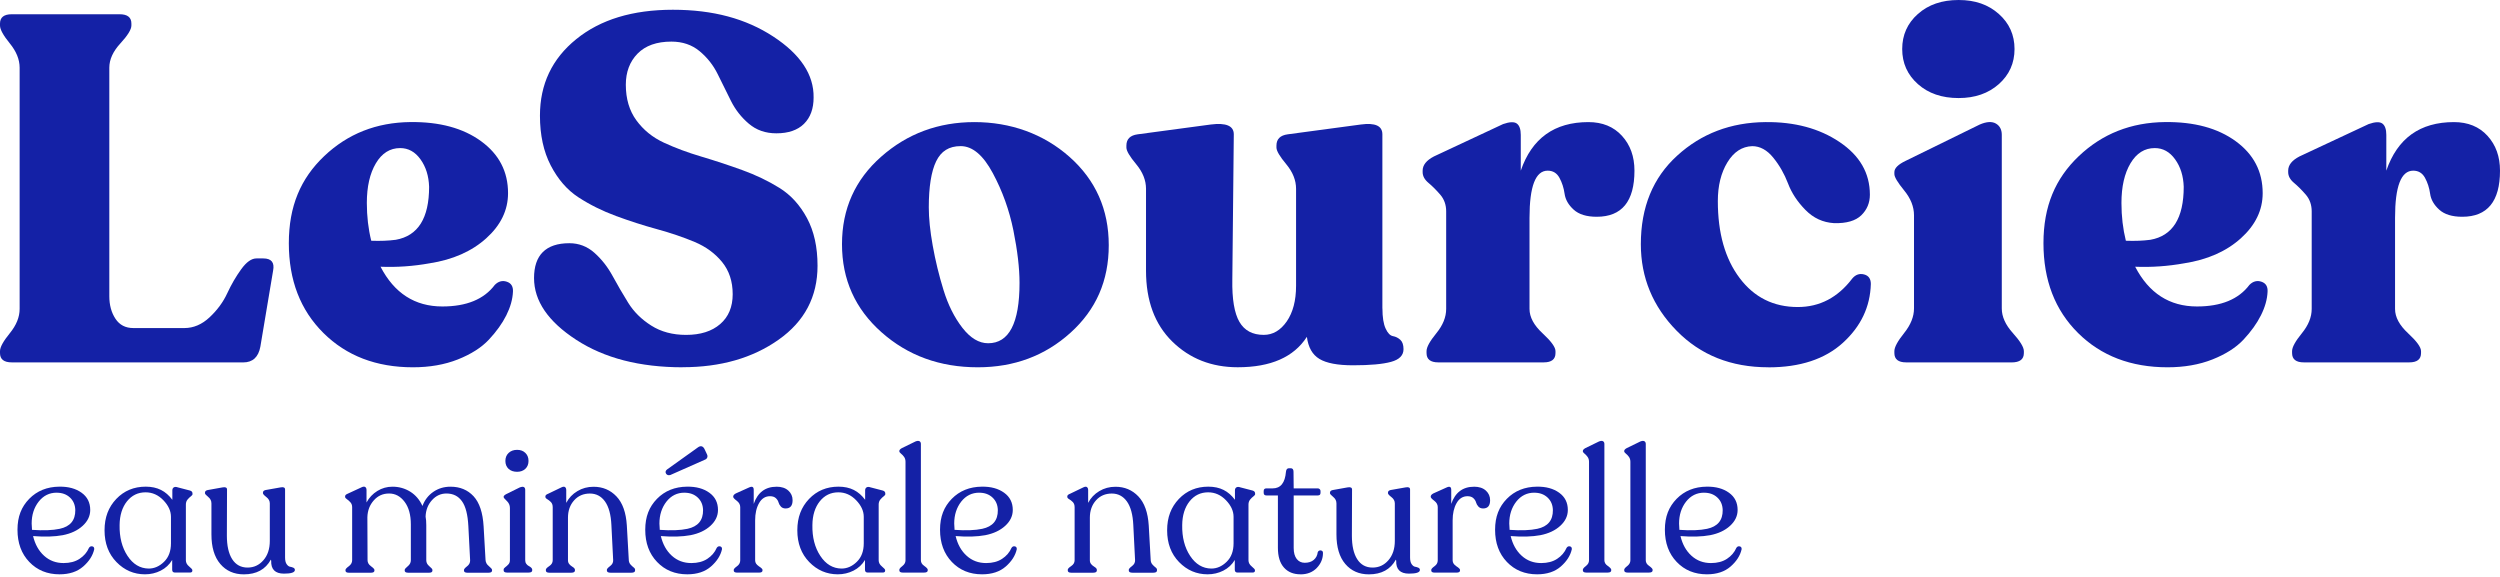
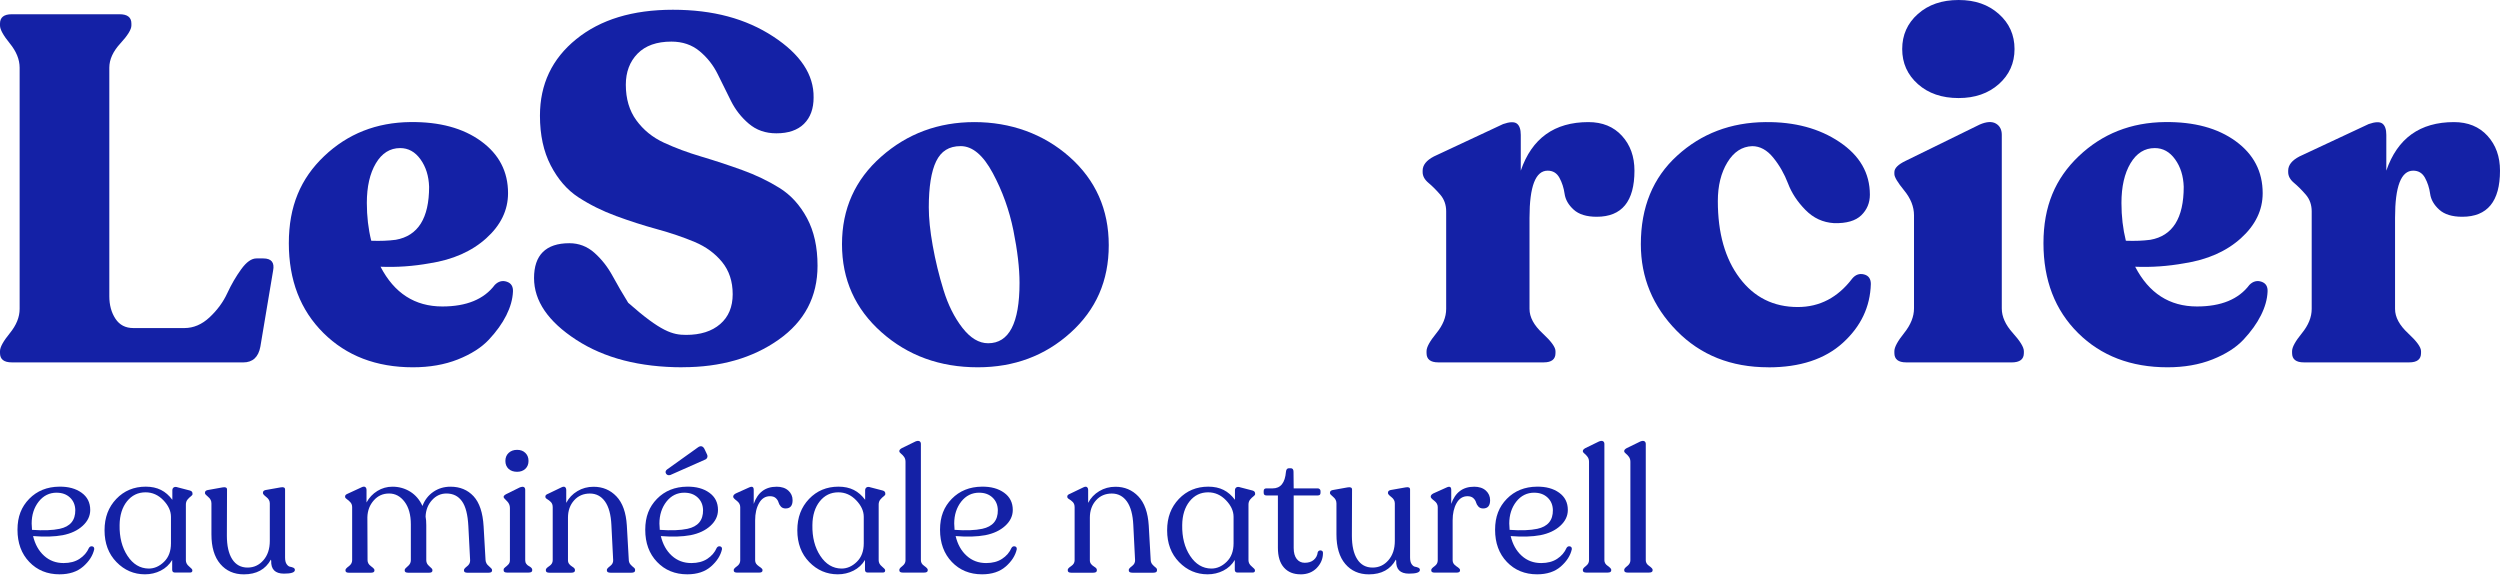
<svg xmlns="http://www.w3.org/2000/svg" width="143" height="33" viewBox="0 0 143 33" fill="none">
  <path d="M0.673 20.728C0.223 20.728 0 20.55 0 20.195V20.084C0 19.859 0.187 19.519 0.561 19.06C0.935 18.602 1.123 18.139 1.123 17.672V3.871C1.123 3.404 0.935 2.941 0.561 2.483C0.187 2.024 0 1.684 0 1.459V1.347C0 0.993 0.225 0.815 0.673 0.815H6.843C7.291 0.815 7.516 0.993 7.516 1.347V1.459C7.516 1.684 7.306 2.026 6.885 2.483C6.464 2.941 6.253 3.404 6.253 3.871V16.943C6.253 17.448 6.37 17.878 6.604 18.233C6.838 18.589 7.18 18.765 7.628 18.765H10.546C11.069 18.765 11.551 18.56 11.99 18.148C12.429 17.736 12.766 17.279 12.999 16.774C13.233 16.268 13.5 15.811 13.798 15.399C14.097 14.987 14.386 14.782 14.667 14.782H15.059C15.527 14.782 15.714 15.016 15.621 15.484L14.892 19.832C14.78 20.431 14.453 20.73 13.91 20.73H0.673V20.728Z" fill="#1421A6" />
  <path d="M28.303 16.296C28.508 16.09 28.738 16.029 28.99 16.114C29.242 16.198 29.359 16.391 29.341 16.689C29.321 17.119 29.195 17.569 28.962 18.035C28.728 18.503 28.395 18.965 27.967 19.424C27.537 19.883 26.943 20.26 26.186 20.561C25.428 20.86 24.572 21.009 23.619 21.009C21.524 21.009 19.817 20.354 18.499 19.046C17.18 17.736 16.521 16.026 16.521 13.912C16.521 11.798 17.194 10.215 18.542 8.932C19.889 7.651 21.534 7.002 23.478 6.982C25.142 6.964 26.488 7.327 27.517 8.076C28.546 8.824 29.06 9.815 29.06 11.05C29.06 12.023 28.643 12.883 27.812 13.631C26.979 14.38 25.9 14.856 24.572 15.061C23.637 15.229 22.701 15.295 21.767 15.257C22.553 16.772 23.732 17.53 25.302 17.53C26.686 17.53 27.686 17.118 28.303 16.296ZM22.89 8.47C22.311 8.47 21.846 8.759 21.501 9.339C21.156 9.918 20.983 10.675 20.983 11.611C20.983 12.377 21.067 13.097 21.235 13.771C21.758 13.79 22.226 13.771 22.638 13.716C23.91 13.491 24.545 12.482 24.545 10.686C24.525 10.069 24.363 9.546 24.054 9.116C23.746 8.686 23.358 8.47 22.89 8.47Z" fill="#1421A6" />
-   <path d="M39.047 21.009C36.597 21.009 34.568 20.485 32.96 19.438C31.351 18.391 30.547 17.213 30.547 15.903C30.547 14.593 31.22 13.912 32.567 13.912C33.109 13.912 33.586 14.093 33.998 14.458C34.41 14.824 34.755 15.263 35.036 15.777C35.316 16.292 35.615 16.806 35.933 17.319C36.252 17.833 36.691 18.269 37.252 18.623C37.813 18.979 38.477 19.156 39.243 19.156C40.066 19.156 40.717 18.951 41.194 18.538C41.67 18.128 41.91 17.556 41.91 16.828C41.91 16.099 41.708 15.486 41.307 14.991C40.904 14.496 40.382 14.113 39.736 13.841C39.09 13.57 38.376 13.327 37.59 13.111C36.806 12.897 36.02 12.643 35.233 12.354C34.449 12.064 33.733 11.708 33.087 11.287C32.441 10.866 31.914 10.258 31.502 9.463C31.09 8.667 30.885 7.719 30.885 6.615C30.885 4.819 31.576 3.36 32.961 2.24C34.345 1.117 36.187 0.558 38.488 0.558C40.789 0.558 42.663 1.067 44.225 2.087C45.786 3.107 46.558 4.271 46.538 5.579C46.538 6.215 46.357 6.716 45.992 7.079C45.626 7.444 45.097 7.626 44.407 7.626C43.789 7.626 43.266 7.444 42.836 7.079C42.406 6.714 42.064 6.278 41.812 5.775C41.56 5.269 41.307 4.76 41.055 4.246C40.803 3.731 40.456 3.292 40.017 2.927C39.578 2.562 39.04 2.38 38.405 2.38C37.563 2.38 36.919 2.608 36.469 3.067C36.02 3.526 35.797 4.12 35.797 4.848C35.797 5.652 35.998 6.331 36.399 6.881C36.802 7.433 37.324 7.858 37.97 8.158C38.616 8.457 39.33 8.725 40.116 8.957C40.902 9.191 41.681 9.448 42.458 9.729C43.234 10.009 43.944 10.351 44.59 10.752C45.236 11.155 45.758 11.729 46.161 12.478C46.563 13.226 46.763 14.133 46.763 15.198C46.763 16.975 46.02 18.386 44.532 19.434C43.047 20.481 41.217 21.005 39.049 21.005L39.047 21.009Z" fill="#1421A6" />
+   <path d="M39.047 21.009C36.597 21.009 34.568 20.485 32.96 19.438C31.351 18.391 30.547 17.213 30.547 15.903C30.547 14.593 31.22 13.912 32.567 13.912C33.109 13.912 33.586 14.093 33.998 14.458C34.41 14.824 34.755 15.263 35.036 15.777C35.316 16.292 35.615 16.806 35.933 17.319C37.813 18.979 38.477 19.156 39.243 19.156C40.066 19.156 40.717 18.951 41.194 18.538C41.67 18.128 41.91 17.556 41.91 16.828C41.91 16.099 41.708 15.486 41.307 14.991C40.904 14.496 40.382 14.113 39.736 13.841C39.09 13.57 38.376 13.327 37.59 13.111C36.806 12.897 36.02 12.643 35.233 12.354C34.449 12.064 33.733 11.708 33.087 11.287C32.441 10.866 31.914 10.258 31.502 9.463C31.09 8.667 30.885 7.719 30.885 6.615C30.885 4.819 31.576 3.36 32.961 2.24C34.345 1.117 36.187 0.558 38.488 0.558C40.789 0.558 42.663 1.067 44.225 2.087C45.786 3.107 46.558 4.271 46.538 5.579C46.538 6.215 46.357 6.716 45.992 7.079C45.626 7.444 45.097 7.626 44.407 7.626C43.789 7.626 43.266 7.444 42.836 7.079C42.406 6.714 42.064 6.278 41.812 5.775C41.56 5.269 41.307 4.76 41.055 4.246C40.803 3.731 40.456 3.292 40.017 2.927C39.578 2.562 39.04 2.38 38.405 2.38C37.563 2.38 36.919 2.608 36.469 3.067C36.02 3.526 35.797 4.12 35.797 4.848C35.797 5.652 35.998 6.331 36.399 6.881C36.802 7.433 37.324 7.858 37.97 8.158C38.616 8.457 39.33 8.725 40.116 8.957C40.902 9.191 41.681 9.448 42.458 9.729C43.234 10.009 43.944 10.351 44.59 10.752C45.236 11.155 45.758 11.729 46.161 12.478C46.563 13.226 46.763 14.133 46.763 15.198C46.763 16.975 46.02 18.386 44.532 19.434C43.047 20.481 41.217 21.005 39.049 21.005L39.047 21.009Z" fill="#1421A6" />
  <path d="M55.932 21.009C53.762 21.009 51.926 20.341 50.42 19.003C48.914 17.666 48.162 15.988 48.162 13.968C48.162 11.947 48.91 10.28 50.406 8.961C51.9 7.642 53.678 6.984 55.736 6.984C57.794 6.984 59.681 7.648 61.178 8.975C62.675 10.303 63.421 11.987 63.421 14.025C63.421 16.063 62.693 17.715 61.234 19.032C59.775 20.35 58.008 21.009 55.932 21.009ZM56.522 19.634C57.718 19.634 58.317 18.485 58.317 16.184C58.317 15.342 58.2 14.342 57.967 13.183C57.733 12.025 57.341 10.931 56.788 9.902C56.236 8.873 55.624 8.358 54.952 8.358C54.279 8.358 53.829 8.648 53.548 9.227C53.268 9.806 53.127 10.686 53.127 11.864C53.127 12.482 53.201 13.21 53.352 14.052C53.502 14.894 53.707 15.74 53.969 16.59C54.23 17.441 54.592 18.161 55.049 18.751C55.507 19.339 55.997 19.634 56.522 19.634Z" fill="#1421A6" />
-   <path d="M79.075 17.643C79.075 18.148 79.136 18.531 79.257 18.792C79.377 19.055 79.518 19.199 79.678 19.227C79.836 19.256 79.977 19.326 80.099 19.438C80.219 19.549 80.281 19.728 80.281 19.971C80.281 20.327 80.043 20.57 79.565 20.699C79.088 20.83 78.363 20.895 77.391 20.895C76.512 20.895 75.871 20.773 75.47 20.53C75.067 20.287 74.83 19.866 74.754 19.267C74.006 20.427 72.687 21.007 70.798 21.007C69.301 21.007 68.053 20.515 67.053 19.535C66.052 18.553 65.552 17.202 65.552 15.482V10.797C65.552 10.312 65.365 9.844 64.991 9.394C64.617 8.946 64.43 8.628 64.43 8.441V8.329C64.43 7.955 64.644 7.741 65.076 7.683L69.255 7.122C70.134 7.011 70.573 7.198 70.573 7.683L70.489 15.986C70.469 17.108 70.606 17.916 70.895 18.413C71.185 18.909 71.647 19.155 72.284 19.155C72.808 19.155 73.246 18.898 73.603 18.384C73.957 17.869 74.135 17.191 74.135 16.351V10.797C74.135 10.312 73.948 9.844 73.574 9.394C73.2 8.946 73.013 8.628 73.013 8.441V8.329C73.013 7.955 73.227 7.741 73.659 7.683L77.838 7.122C78.66 7.011 79.072 7.198 79.072 7.683V17.643H79.075Z" fill="#1421A6" />
  <path d="M90.856 6.984C91.66 6.984 92.3 7.247 92.777 7.77C93.254 8.294 93.491 8.957 93.491 9.762C93.491 11.519 92.772 12.399 91.332 12.399C90.753 12.399 90.312 12.264 90.014 11.992C89.715 11.721 89.541 11.417 89.494 11.08C89.447 10.744 89.348 10.44 89.199 10.168C89.049 9.896 88.825 9.762 88.526 9.762C87.833 9.762 87.488 10.659 87.488 12.455V17.672C87.488 18.139 87.736 18.602 88.231 19.061C88.726 19.519 88.974 19.859 88.974 20.084V20.196C88.974 20.552 88.749 20.728 88.301 20.728H82.271C81.821 20.728 81.598 20.55 81.598 20.196V20.084C81.598 19.859 81.785 19.519 82.159 19.061C82.534 18.602 82.721 18.139 82.721 17.672V12.089C82.721 11.715 82.609 11.399 82.384 11.136C82.159 10.875 81.934 10.65 81.711 10.463C81.487 10.276 81.375 10.071 81.375 9.846V9.762C81.375 9.443 81.589 9.173 82.021 8.948L85.977 7.097C86.351 6.966 86.612 6.957 86.763 7.068C86.912 7.18 86.988 7.396 86.988 7.714V9.762C87.623 7.91 88.915 6.984 90.859 6.984H90.856Z" fill="#1421A6" />
  <path d="M101.15 21.009C99.018 21.009 97.269 20.312 95.904 18.918C94.538 17.526 93.856 15.874 93.856 13.967C93.856 11.853 94.547 10.166 95.933 8.905C97.316 7.642 99 7.002 100.982 6.984C102.646 6.966 104.059 7.343 105.217 8.12C106.377 8.896 106.957 9.901 106.957 11.136C106.957 11.603 106.793 11.995 106.466 12.314C106.138 12.632 105.62 12.782 104.909 12.764C104.273 12.726 103.726 12.474 103.269 12.006C102.81 11.539 102.479 11.035 102.274 10.492C102.067 9.95 101.788 9.459 101.432 9.02C101.076 8.581 100.675 8.36 100.225 8.36C99.646 8.38 99.172 8.687 98.807 9.286C98.442 9.885 98.26 10.623 98.26 11.503C98.26 13.336 98.676 14.804 99.509 15.906C100.34 17.009 101.448 17.562 102.833 17.562C104.086 17.562 105.124 17.018 105.947 15.935C106.135 15.71 106.358 15.631 106.62 15.696C106.881 15.763 107.012 15.944 107.012 16.243C106.975 17.553 106.442 18.673 105.413 19.609C104.384 20.544 102.963 21.012 101.15 21.012V21.009Z" fill="#1421A6" />
  <path d="M109.031 20.728C108.583 20.728 108.358 20.55 108.358 20.195V20.084C108.358 19.859 108.545 19.514 108.92 19.046C109.294 18.578 109.481 18.11 109.481 17.643V12.312C109.481 11.827 109.294 11.353 108.92 10.896C108.545 10.438 108.358 10.125 108.358 9.957V9.846C108.358 9.621 108.572 9.407 109.004 9.2L113.239 7.124C113.631 6.955 113.941 6.937 114.166 7.068C114.39 7.2 114.502 7.414 114.502 7.714V17.645C114.502 18.112 114.712 18.58 115.133 19.048C115.554 19.515 115.765 19.861 115.765 20.086V20.197C115.765 20.553 115.531 20.73 115.063 20.73H109.033L109.031 20.728ZM112.032 5.609C111.078 5.609 110.303 5.343 109.704 4.811C109.105 4.278 108.806 3.609 108.806 2.805C108.806 2 109.105 1.331 109.704 0.799C110.303 0.266 111.078 0 112.032 0C112.985 0 113.734 0.266 114.333 0.799C114.932 1.331 115.231 2 115.231 2.805C115.231 3.609 114.932 4.278 114.333 4.811C113.734 5.343 112.967 5.609 112.032 5.609Z" fill="#1421A6" />
  <path d="M128.667 16.296C128.872 16.09 129.103 16.029 129.355 16.114C129.606 16.198 129.723 16.391 129.705 16.689C129.686 17.119 129.56 17.569 129.326 18.035C129.092 18.503 128.759 18.965 128.331 19.424C127.901 19.883 127.307 20.26 126.55 20.561C125.793 20.86 124.936 21.009 123.983 21.009C121.889 21.009 120.181 20.354 118.863 19.046C117.544 17.736 116.886 16.026 116.886 13.912C116.886 11.798 117.559 10.215 118.906 8.932C120.253 7.651 121.898 7.002 123.842 6.982C125.507 6.964 126.852 7.327 127.881 8.076C128.91 8.824 129.425 9.815 129.425 11.05C129.425 12.023 129.007 12.883 128.176 13.631C127.343 14.38 126.264 14.856 124.936 15.061C124.001 15.229 123.065 15.295 122.132 15.257C122.918 16.772 124.096 17.53 125.667 17.53C127.05 17.53 128.05 17.118 128.667 16.296ZM123.254 8.47C122.675 8.47 122.211 8.759 121.865 9.339C121.52 9.918 121.347 10.675 121.347 11.611C121.347 12.377 121.432 13.097 121.599 13.771C122.123 13.79 122.59 13.771 123.002 13.716C124.274 13.491 124.909 12.482 124.909 10.686C124.889 10.069 124.728 9.546 124.418 9.116C124.11 8.686 123.722 8.47 123.254 8.47Z" fill="#1421A6" />
  <path d="M140.364 6.984C141.169 6.984 141.809 7.247 142.286 7.77C142.763 8.294 143 8.957 143 9.762C143 11.519 142.28 12.399 140.841 12.399C140.262 12.399 139.821 12.264 139.523 11.992C139.224 11.721 139.049 11.417 139.003 11.08C138.956 10.744 138.857 10.44 138.708 10.168C138.558 9.896 138.333 9.762 138.035 9.762C137.342 9.762 136.997 10.659 136.997 12.455V17.672C136.997 18.139 137.245 18.602 137.74 19.061C138.234 19.519 138.483 19.859 138.483 20.084V20.196C138.483 20.552 138.258 20.728 137.81 20.728H131.78C131.33 20.728 131.107 20.55 131.107 20.196V20.084C131.107 19.859 131.294 19.519 131.668 19.061C132.042 18.602 132.229 18.139 132.229 17.672V12.089C132.229 11.715 132.118 11.399 131.893 11.136C131.668 10.875 131.443 10.65 131.22 10.463C130.995 10.276 130.884 10.071 130.884 9.846V9.762C130.884 9.443 131.098 9.173 131.53 8.948L135.486 7.097C135.86 6.966 136.121 6.957 136.272 7.068C136.421 7.18 136.497 7.396 136.497 7.714V9.762C137.132 7.91 138.423 6.984 140.368 6.984H140.364Z" fill="#1421A6" />
  <path d="M5.089 31.338C5.136 31.264 5.199 31.235 5.28 31.252C5.359 31.268 5.397 31.324 5.39 31.417C5.309 31.779 5.098 32.108 4.758 32.405C4.418 32.702 3.967 32.851 3.405 32.851C2.704 32.851 2.126 32.615 1.676 32.144C1.225 31.673 1 31.059 1 30.304C1 29.548 1.225 28.992 1.671 28.533C2.119 28.076 2.695 27.843 3.396 27.837C3.911 27.83 4.334 27.945 4.665 28.183C4.996 28.42 5.161 28.749 5.161 29.17C5.161 29.51 5.017 29.814 4.729 30.077C4.441 30.341 4.06 30.52 3.587 30.613C3.119 30.699 2.554 30.717 1.892 30.663C2.006 31.138 2.216 31.514 2.524 31.791C2.831 32.069 3.202 32.207 3.637 32.207C3.999 32.207 4.303 32.128 4.549 31.966C4.796 31.804 4.978 31.595 5.091 31.334L5.089 31.338ZM3.245 28.181C2.824 28.181 2.481 28.352 2.213 28.692C1.946 29.034 1.811 29.451 1.811 29.946C1.811 30.025 1.819 30.145 1.831 30.307C2.486 30.354 3.015 30.334 3.414 30.248C4.015 30.12 4.314 29.764 4.307 29.176C4.299 28.882 4.199 28.643 4.001 28.458C3.803 28.273 3.551 28.183 3.243 28.183L3.245 28.181Z" fill="#1421A6" />
  <path d="M11.013 28.26C11.013 28.3 10.981 28.345 10.918 28.39C10.855 28.436 10.79 28.498 10.727 28.575C10.664 28.652 10.632 28.748 10.632 28.861V32.049C10.632 32.182 10.693 32.299 10.817 32.4C10.941 32.5 11.002 32.571 11.002 32.61V32.641C11.002 32.715 10.956 32.75 10.862 32.75H10.009C9.903 32.75 9.849 32.697 9.849 32.59V32.029C9.689 32.297 9.47 32.5 9.193 32.641C8.916 32.781 8.617 32.851 8.295 32.851C7.66 32.851 7.115 32.617 6.662 32.15C6.206 31.682 5.98 31.077 5.98 30.334C5.98 29.591 6.205 29.009 6.651 28.539C7.099 28.071 7.66 27.837 8.335 27.837C9.009 27.837 9.484 28.087 9.858 28.589V28.048C9.858 27.969 9.887 27.911 9.943 27.877C10.001 27.843 10.074 27.843 10.168 27.877L10.86 28.057C10.961 28.084 11.011 28.141 11.011 28.228V28.258L11.013 28.26ZM8.507 32.522C8.828 32.522 9.121 32.392 9.383 32.135C9.648 31.878 9.779 31.525 9.779 31.077V29.564C9.779 29.23 9.633 28.913 9.344 28.613C9.054 28.312 8.714 28.161 8.326 28.161C7.892 28.161 7.538 28.334 7.262 28.677C6.989 29.021 6.847 29.474 6.841 30.036C6.829 30.732 6.978 31.317 7.293 31.795C7.608 32.274 8.011 32.515 8.506 32.522H8.507Z" fill="#1421A6" />
  <path d="M16.306 31.889C16.306 32.056 16.336 32.184 16.396 32.27C16.457 32.356 16.52 32.405 16.586 32.416C16.653 32.427 16.716 32.445 16.777 32.472C16.838 32.499 16.867 32.542 16.867 32.601C16.867 32.742 16.66 32.812 16.244 32.812C15.737 32.812 15.492 32.565 15.512 32.071L15.492 32.011C15.185 32.572 14.67 32.853 13.949 32.853C13.388 32.853 12.938 32.655 12.6 32.258C12.261 31.86 12.094 31.297 12.094 30.568V28.794C12.094 28.647 12.033 28.525 11.909 28.424C11.785 28.323 11.724 28.253 11.724 28.213V28.183C11.724 28.104 11.774 28.053 11.875 28.032L12.717 27.881C12.897 27.846 12.986 27.888 12.986 28.001L12.977 30.639C12.977 31.22 13.078 31.669 13.283 31.988C13.487 32.304 13.78 32.465 14.161 32.465C14.523 32.465 14.825 32.324 15.068 32.044C15.311 31.763 15.433 31.396 15.433 30.941V28.794C15.433 28.654 15.368 28.534 15.237 28.433C15.107 28.332 15.041 28.258 15.041 28.212V28.181C15.041 28.102 15.091 28.052 15.192 28.03L16.045 27.879C16.219 27.845 16.306 27.886 16.306 27.999V31.889Z" fill="#1421A6" />
  <path d="M27.774 32.038C27.782 32.171 27.844 32.288 27.965 32.383C28.085 32.481 28.145 32.553 28.145 32.599V32.639C28.145 32.718 28.078 32.76 27.943 32.76H26.74C26.607 32.76 26.54 32.72 26.54 32.639V32.599C26.54 32.553 26.599 32.482 26.72 32.389C26.841 32.295 26.896 32.182 26.891 32.047L26.79 30.092C26.756 29.437 26.636 28.962 26.423 28.669C26.213 28.375 25.918 28.228 25.536 28.228C25.216 28.228 24.939 28.354 24.709 28.609C24.479 28.863 24.356 29.178 24.344 29.552C24.371 29.685 24.383 29.849 24.383 30.043V32.047C24.383 32.18 24.441 32.294 24.558 32.389C24.675 32.484 24.734 32.553 24.734 32.599V32.639C24.734 32.718 24.671 32.76 24.543 32.76H23.36C23.219 32.76 23.149 32.72 23.149 32.639V32.599C23.149 32.553 23.208 32.482 23.324 32.389C23.441 32.295 23.5 32.182 23.5 32.047V29.993C23.5 29.451 23.381 29.021 23.144 28.705C22.906 28.388 22.611 28.228 22.257 28.228C21.902 28.228 21.618 28.357 21.384 28.618C21.15 28.879 21.026 29.199 21.014 29.581L21.024 32.047C21.024 32.18 21.089 32.294 21.221 32.389C21.352 32.484 21.417 32.553 21.417 32.599V32.639C21.417 32.718 21.35 32.76 21.215 32.76H19.961C19.828 32.76 19.762 32.72 19.762 32.639V32.599C19.762 32.553 19.825 32.482 19.952 32.389C20.078 32.295 20.143 32.182 20.143 32.047V29.01C20.143 28.897 20.109 28.803 20.042 28.73C19.976 28.656 19.909 28.598 19.841 28.553C19.774 28.51 19.74 28.465 19.74 28.419V28.388C19.74 28.329 19.79 28.278 19.891 28.239L20.674 27.877C20.767 27.83 20.839 27.823 20.89 27.857C20.94 27.891 20.965 27.947 20.965 28.028V28.741C21.113 28.467 21.318 28.248 21.582 28.084C21.847 27.92 22.136 27.839 22.449 27.839C22.823 27.839 23.162 27.935 23.468 28.125C23.771 28.316 24.004 28.588 24.164 28.942C24.291 28.602 24.498 28.332 24.786 28.134C25.074 27.936 25.401 27.839 25.768 27.839C26.31 27.839 26.749 28.021 27.087 28.384C27.425 28.75 27.618 29.325 27.663 30.113L27.773 32.038H27.774Z" fill="#1421A6" />
  <path d="M28.998 32.751C28.872 32.751 28.808 32.708 28.808 32.621V32.581C28.808 32.535 28.838 32.49 28.898 32.447C28.959 32.403 29.018 32.349 29.078 32.286C29.137 32.224 29.167 32.141 29.167 32.042V29.055C29.167 28.901 29.108 28.768 28.988 28.654C28.867 28.541 28.808 28.467 28.808 28.433V28.413C28.808 28.366 28.858 28.316 28.959 28.262L29.73 27.881C29.837 27.841 29.916 27.834 29.966 27.861C30.017 27.888 30.042 27.942 30.042 28.021V32.042C30.042 32.123 30.061 32.191 30.101 32.247C30.141 32.303 30.187 32.346 30.241 32.373C30.295 32.4 30.342 32.432 30.382 32.468C30.421 32.506 30.443 32.544 30.443 32.583V32.623C30.443 32.709 30.373 32.752 30.232 32.752H29L28.998 32.751ZM29.579 26.987C29.372 26.987 29.209 26.929 29.088 26.816C28.968 26.702 28.908 26.551 28.908 26.364C28.908 26.177 28.97 26.024 29.094 25.907C29.218 25.79 29.38 25.731 29.579 25.731C29.779 25.731 29.93 25.79 30.051 25.907C30.171 26.024 30.231 26.175 30.231 26.364C30.231 26.553 30.171 26.702 30.051 26.816C29.93 26.929 29.774 26.987 29.579 26.987Z" fill="#1421A6" />
  <path d="M35.965 32.029C35.972 32.135 36.005 32.223 36.066 32.29C36.125 32.356 36.185 32.412 36.242 32.455C36.3 32.498 36.327 32.543 36.327 32.59V32.63C36.327 32.716 36.257 32.759 36.116 32.759H34.924C34.783 32.759 34.713 32.716 34.713 32.63V32.59C34.713 32.543 34.774 32.473 34.898 32.38C35.023 32.286 35.08 32.173 35.073 32.038L34.972 30.034C34.945 29.438 34.823 28.99 34.607 28.685C34.389 28.381 34.101 28.23 33.74 28.23C33.378 28.23 33.071 28.359 32.839 28.62C32.605 28.881 32.488 29.212 32.488 29.613V32.049C32.488 32.13 32.509 32.198 32.553 32.254C32.596 32.31 32.641 32.353 32.687 32.38C32.734 32.407 32.779 32.439 32.822 32.475C32.865 32.513 32.887 32.551 32.887 32.59V32.63C32.887 32.716 32.817 32.759 32.677 32.759H31.423C31.29 32.759 31.223 32.716 31.223 32.63V32.59C31.223 32.536 31.288 32.466 31.419 32.38C31.55 32.293 31.615 32.182 31.615 32.049V29.012C31.615 28.884 31.579 28.787 31.511 28.717C31.441 28.647 31.37 28.591 31.3 28.552C31.23 28.512 31.196 28.469 31.196 28.422V28.391C31.196 28.332 31.25 28.282 31.356 28.242L32.108 27.88C32.202 27.834 32.272 27.826 32.319 27.861C32.365 27.895 32.389 27.951 32.389 28.032V28.764C32.536 28.483 32.749 28.258 33.026 28.093C33.303 27.925 33.612 27.843 33.952 27.843C34.474 27.843 34.909 28.026 35.26 28.393C35.611 28.76 35.809 29.316 35.855 30.057L35.967 32.032L35.965 32.029Z" fill="#1421A6" />
  <path d="M40.997 31.338C41.044 31.264 41.107 31.235 41.188 31.252C41.267 31.268 41.305 31.324 41.298 31.417C41.217 31.779 41.006 32.108 40.666 32.405C40.326 32.702 39.875 32.851 39.313 32.851C38.612 32.851 38.034 32.615 37.585 32.144C37.133 31.673 36.908 31.059 36.908 30.304C36.908 29.548 37.133 28.992 37.579 28.533C38.027 28.076 38.603 27.843 39.304 27.837C39.819 27.83 40.242 27.945 40.573 28.183C40.904 28.42 41.069 28.749 41.069 29.17C41.069 29.51 40.925 29.814 40.638 30.077C40.35 30.341 39.968 30.52 39.495 30.613C39.027 30.699 38.462 30.717 37.8 30.663C37.914 31.138 38.124 31.514 38.432 31.791C38.74 32.069 39.11 32.207 39.545 32.207C39.907 32.207 40.211 32.128 40.458 31.966C40.704 31.804 40.886 31.595 40.999 31.334L40.997 31.338ZM39.153 28.181C38.732 28.181 38.389 28.352 38.121 28.692C37.855 29.034 37.719 29.451 37.719 29.946C37.719 30.025 37.727 30.145 37.739 30.307C38.394 30.354 38.923 30.334 39.322 30.248C39.923 30.12 40.222 29.764 40.215 29.176C40.208 28.883 40.107 28.643 39.909 28.458C39.711 28.273 39.459 28.183 39.151 28.183L39.153 28.181ZM38.351 27.168C38.238 27.202 38.153 27.177 38.101 27.098C38.047 27.012 38.063 26.93 38.151 26.857L39.916 25.594C40.069 25.481 40.193 25.504 40.287 25.664L40.438 25.984C40.472 26.051 40.476 26.114 40.452 26.175C40.429 26.234 40.377 26.279 40.297 26.305L38.353 27.166L38.351 27.168Z" fill="#1421A6" />
  <path d="M44.415 27.839C44.703 27.839 44.928 27.913 45.092 28.061C45.255 28.208 45.336 28.392 45.336 28.613C45.336 28.928 45.203 29.084 44.935 29.084C44.822 29.084 44.732 29.048 44.665 28.974C44.599 28.901 44.554 28.822 44.53 28.733C44.507 28.647 44.455 28.566 44.376 28.492C44.296 28.419 44.185 28.383 44.044 28.383C43.778 28.383 43.568 28.514 43.419 28.778C43.267 29.043 43.194 29.372 43.194 29.766V32.053C43.194 32.186 43.264 32.297 43.404 32.389C43.544 32.479 43.615 32.547 43.615 32.594V32.634C43.615 32.713 43.548 32.754 43.413 32.754H42.17C42.037 32.754 41.97 32.715 41.97 32.634V32.594C41.97 32.547 42.031 32.479 42.156 32.389C42.28 32.299 42.341 32.188 42.341 32.053V29.005C42.341 28.865 42.274 28.744 42.141 28.643C42.008 28.543 41.94 28.469 41.94 28.422V28.402C41.94 28.336 41.99 28.276 42.091 28.223L42.852 27.881C43.026 27.802 43.113 27.847 43.113 28.021V28.823C43.339 28.169 43.775 27.841 44.417 27.841L44.415 27.839Z" fill="#1421A6" />
  <path d="M50.641 28.26C50.641 28.3 50.609 28.345 50.546 28.39C50.483 28.436 50.418 28.498 50.355 28.575C50.292 28.652 50.26 28.748 50.26 28.861V32.049C50.26 32.182 50.321 32.299 50.445 32.4C50.569 32.5 50.63 32.571 50.63 32.61V32.641C50.63 32.715 50.583 32.75 50.49 32.75H49.637C49.531 32.75 49.477 32.697 49.477 32.59V32.029C49.317 32.297 49.097 32.5 48.82 32.641C48.543 32.781 48.245 32.851 47.923 32.851C47.288 32.851 46.743 32.617 46.289 32.15C45.834 31.682 45.607 31.077 45.607 30.334C45.607 29.591 45.832 29.009 46.278 28.539C46.726 28.071 47.288 27.837 47.962 27.837C48.637 27.837 49.112 28.087 49.486 28.589V28.048C49.486 27.969 49.515 27.911 49.571 27.877C49.628 27.843 49.702 27.843 49.795 27.877L50.488 28.057C50.589 28.084 50.639 28.141 50.639 28.228V28.258L50.641 28.26ZM48.135 32.522C48.455 32.522 48.748 32.392 49.011 32.135C49.276 31.878 49.407 31.525 49.407 31.077V29.564C49.407 29.23 49.261 28.913 48.971 28.613C48.682 28.312 48.342 28.161 47.953 28.161C47.52 28.161 47.165 28.334 46.89 28.677C46.617 29.021 46.474 29.474 46.469 30.036C46.456 30.732 46.606 31.317 46.921 31.795C47.236 32.274 47.639 32.515 48.133 32.522H48.135Z" fill="#1421A6" />
  <path d="M51.633 32.751C51.505 32.751 51.442 32.707 51.442 32.621V32.59C51.442 32.536 51.502 32.465 51.619 32.374C51.736 32.285 51.795 32.175 51.795 32.049V26.414C51.795 26.301 51.766 26.206 51.709 26.128C51.651 26.051 51.593 25.99 51.532 25.943C51.473 25.896 51.442 25.853 51.442 25.814V25.794C51.442 25.74 51.489 25.688 51.583 25.634L52.365 25.252C52.466 25.213 52.542 25.207 52.596 25.238C52.648 25.268 52.675 25.319 52.675 25.393V32.049C52.675 32.177 52.739 32.285 52.871 32.374C53 32.465 53.067 32.536 53.067 32.59V32.621C53.067 32.707 53 32.751 52.867 32.751H51.635H51.633Z" fill="#1421A6" />
  <path d="M57.859 31.338C57.906 31.264 57.969 31.235 58.05 31.252C58.129 31.268 58.166 31.324 58.159 31.417C58.078 31.779 57.868 32.108 57.528 32.405C57.188 32.702 56.736 32.851 56.175 32.851C55.473 32.851 54.896 32.615 54.446 32.144C53.995 31.673 53.77 31.059 53.77 30.304C53.77 29.548 53.995 28.992 54.441 28.533C54.889 28.076 55.464 27.843 56.166 27.837C56.681 27.83 57.103 27.945 57.434 28.183C57.765 28.42 57.931 28.749 57.931 29.17C57.931 29.51 57.787 29.814 57.499 30.077C57.211 30.341 56.83 30.52 56.357 30.613C55.889 30.699 55.324 30.717 54.662 30.663C54.775 31.138 54.986 31.514 55.294 31.791C55.601 32.069 55.972 32.207 56.407 32.207C56.769 32.207 57.073 32.128 57.319 31.966C57.566 31.806 57.747 31.595 57.861 31.334L57.859 31.338ZM56.015 28.181C55.594 28.181 55.25 28.352 54.982 28.692C54.716 29.034 54.581 29.451 54.581 29.946C54.581 30.025 54.588 30.145 54.601 30.307C55.256 30.354 55.785 30.334 56.184 30.248C56.785 30.12 57.084 29.764 57.076 29.176C57.069 28.882 56.968 28.643 56.77 28.458C56.573 28.273 56.321 28.183 56.013 28.183L56.015 28.181Z" fill="#1421A6" />
  <path d="M65.818 32.029C65.825 32.135 65.858 32.223 65.919 32.29C65.978 32.356 66.037 32.412 66.095 32.455C66.153 32.498 66.18 32.543 66.18 32.59V32.63C66.18 32.716 66.109 32.759 65.969 32.759H64.776C64.636 32.759 64.566 32.716 64.566 32.63V32.59C64.566 32.543 64.627 32.473 64.751 32.38C64.875 32.286 64.933 32.173 64.926 32.038L64.825 30.034C64.798 29.438 64.676 28.99 64.46 28.685C64.242 28.381 63.954 28.23 63.593 28.23C63.231 28.23 62.923 28.359 62.691 28.62C62.457 28.881 62.34 29.212 62.34 29.613V32.049C62.34 32.13 62.362 32.198 62.405 32.254C62.448 32.31 62.493 32.353 62.54 32.38C62.587 32.407 62.632 32.439 62.675 32.475C62.718 32.513 62.74 32.551 62.74 32.59V32.63C62.74 32.716 62.67 32.759 62.529 32.759H61.276C61.142 32.759 61.076 32.716 61.076 32.63V32.59C61.076 32.536 61.141 32.466 61.272 32.38C61.403 32.293 61.468 32.182 61.468 32.049V29.012C61.468 28.884 61.432 28.787 61.364 28.717C61.294 28.647 61.223 28.591 61.153 28.552C61.083 28.512 61.049 28.469 61.049 28.422V28.391C61.049 28.332 61.103 28.282 61.209 28.242L61.961 27.88C62.054 27.834 62.125 27.826 62.171 27.861C62.218 27.895 62.242 27.951 62.242 28.032V28.764C62.389 28.483 62.601 28.258 62.878 28.093C63.155 27.925 63.465 27.843 63.805 27.843C64.327 27.843 64.762 28.026 65.113 28.393C65.464 28.76 65.661 29.316 65.708 30.057L65.82 32.032L65.818 32.029Z" fill="#1421A6" />
  <path d="M71.794 28.26C71.794 28.3 71.762 28.345 71.699 28.39C71.636 28.436 71.571 28.498 71.508 28.575C71.445 28.652 71.413 28.748 71.413 28.861V32.049C71.413 32.182 71.474 32.299 71.598 32.4C71.722 32.5 71.783 32.571 71.783 32.61V32.641C71.783 32.715 71.737 32.75 71.643 32.75H70.79C70.684 32.75 70.63 32.697 70.63 32.59V32.029C70.47 32.297 70.251 32.5 69.974 32.641C69.696 32.781 69.398 32.851 69.076 32.851C68.441 32.851 67.896 32.617 67.442 32.15C66.987 31.682 66.76 31.077 66.76 30.334C66.76 29.591 66.985 29.009 67.431 28.539C67.879 28.071 68.441 27.837 69.115 27.837C69.79 27.837 70.265 28.087 70.639 28.589V28.048C70.639 27.969 70.668 27.911 70.724 27.877C70.781 27.843 70.855 27.843 70.948 27.877L71.641 28.057C71.742 28.084 71.792 28.141 71.792 28.228V28.258L71.794 28.26ZM69.288 32.522C69.608 32.522 69.901 32.392 70.164 32.135C70.429 31.878 70.56 31.525 70.56 31.077V29.564C70.56 29.23 70.414 28.913 70.125 28.613C69.835 28.312 69.495 28.161 69.106 28.161C68.673 28.161 68.318 28.334 68.043 28.677C67.77 29.021 67.628 29.474 67.622 30.036C67.61 30.732 67.759 31.317 68.074 31.795C68.389 32.274 68.792 32.515 69.286 32.522H69.288Z" fill="#1421A6" />
  <path d="M74.39 32.851C73.989 32.851 73.672 32.724 73.442 32.464C73.212 32.207 73.096 31.831 73.096 31.336V28.339H72.434C72.334 28.339 72.283 28.289 72.283 28.188V28.087C72.283 27.987 72.334 27.936 72.434 27.936H72.796C73.251 27.936 73.505 27.62 73.557 26.985C73.57 26.852 73.627 26.783 73.728 26.783H73.829C73.935 26.783 73.989 26.85 73.989 26.985L73.999 27.936H75.383C75.422 27.936 75.458 27.951 75.489 27.981C75.52 28.012 75.534 28.046 75.534 28.087V28.188C75.534 28.289 75.484 28.339 75.383 28.339H73.999V31.347C73.999 31.615 74.057 31.822 74.17 31.97C74.284 32.117 74.438 32.191 74.631 32.191C74.845 32.191 75.018 32.137 75.147 32.026C75.277 31.916 75.352 31.77 75.374 31.59C75.406 31.509 75.466 31.475 75.548 31.484C75.633 31.495 75.674 31.543 75.674 31.63C75.674 31.957 75.556 32.243 75.318 32.488C75.081 32.733 74.771 32.853 74.392 32.853L74.39 32.851Z" fill="#1421A6" />
  <path d="M80.656 31.889C80.656 32.056 80.687 32.184 80.746 32.27C80.807 32.356 80.87 32.405 80.937 32.416C81.004 32.427 81.066 32.445 81.128 32.472C81.189 32.499 81.218 32.542 81.218 32.601C81.218 32.742 81.011 32.812 80.595 32.812C80.088 32.812 79.843 32.565 79.863 32.071L79.843 32.011C79.535 32.572 79.021 32.853 78.3 32.853C77.738 32.853 77.288 32.655 76.95 32.258C76.612 31.86 76.445 31.297 76.445 30.568V28.794C76.445 28.647 76.384 28.525 76.26 28.424C76.135 28.323 76.074 28.253 76.074 28.213V28.183C76.074 28.104 76.125 28.053 76.225 28.032L77.067 27.881C77.247 27.846 77.337 27.888 77.337 28.001L77.328 30.639C77.328 31.22 77.429 31.669 77.634 31.988C77.839 32.306 78.13 32.465 78.512 32.465C78.874 32.465 79.176 32.324 79.418 32.044C79.661 31.763 79.784 31.396 79.784 30.941V28.794C79.784 28.654 79.719 28.534 79.588 28.433C79.456 28.332 79.392 28.258 79.392 28.212V28.181C79.392 28.102 79.442 28.052 79.543 28.03L80.395 27.879C80.57 27.845 80.656 27.886 80.656 27.999V31.889Z" fill="#1421A6" />
  <path d="M84.313 27.839C84.601 27.839 84.826 27.913 84.99 28.061C85.153 28.208 85.234 28.392 85.234 28.613C85.234 28.928 85.101 29.084 84.833 29.084C84.72 29.084 84.63 29.048 84.563 28.974C84.496 28.901 84.452 28.822 84.428 28.733C84.405 28.647 84.353 28.566 84.273 28.492C84.194 28.419 84.083 28.383 83.942 28.383C83.676 28.383 83.466 28.514 83.316 28.778C83.165 29.043 83.091 29.372 83.091 29.766V32.053C83.091 32.186 83.162 32.297 83.302 32.389C83.442 32.479 83.513 32.547 83.513 32.594V32.634C83.513 32.713 83.446 32.754 83.311 32.754H82.068C81.935 32.754 81.868 32.715 81.868 32.634V32.594C81.868 32.547 81.929 32.479 82.053 32.389C82.178 32.299 82.239 32.188 82.239 32.053V29.005C82.239 28.865 82.172 28.744 82.039 28.643C81.906 28.543 81.838 28.469 81.838 28.422V28.402C81.838 28.336 81.888 28.276 81.989 28.223L82.75 27.881C82.924 27.802 83.011 27.847 83.011 28.021V28.823C83.237 28.169 83.673 27.841 84.315 27.841L84.313 27.839Z" fill="#1421A6" />
  <path d="M89.608 31.338C89.655 31.264 89.718 31.235 89.799 31.252C89.878 31.268 89.915 31.324 89.908 31.417C89.827 31.779 89.617 32.108 89.277 32.405C88.937 32.702 88.485 32.851 87.924 32.851C87.222 32.851 86.645 32.615 86.195 32.144C85.744 31.673 85.519 31.059 85.519 30.304C85.519 29.548 85.744 28.992 86.19 28.533C86.638 28.076 87.213 27.843 87.915 27.837C88.43 27.83 88.852 27.945 89.183 28.183C89.514 28.42 89.68 28.749 89.68 29.17C89.68 29.51 89.536 29.814 89.248 30.077C88.96 30.341 88.579 30.52 88.106 30.613C87.638 30.699 87.073 30.717 86.411 30.663C86.524 31.138 86.735 31.514 87.043 31.791C87.35 32.069 87.721 32.207 88.156 32.207C88.518 32.207 88.822 32.128 89.068 31.966C89.315 31.806 89.496 31.595 89.61 31.334L89.608 31.338ZM87.764 28.181C87.343 28.181 86.999 28.352 86.731 28.692C86.465 29.034 86.33 29.451 86.33 29.946C86.33 30.025 86.337 30.145 86.35 30.307C87.005 30.354 87.534 30.334 87.933 30.248C88.534 30.12 88.832 29.764 88.825 29.176C88.818 28.882 88.717 28.643 88.519 28.458C88.322 28.274 88.07 28.183 87.762 28.183L87.764 28.181Z" fill="#1421A6" />
  <path d="M90.73 32.751C90.602 32.751 90.539 32.707 90.539 32.621V32.59C90.539 32.536 90.598 32.465 90.715 32.374C90.832 32.285 90.892 32.175 90.892 32.049V26.414C90.892 26.301 90.863 26.206 90.805 26.128C90.748 26.051 90.69 25.99 90.629 25.943C90.57 25.896 90.539 25.853 90.539 25.814V25.794C90.539 25.74 90.586 25.688 90.679 25.634L91.462 25.252C91.563 25.213 91.638 25.207 91.692 25.238C91.744 25.268 91.771 25.319 91.771 25.393V32.049C91.771 32.177 91.836 32.285 91.968 32.374C92.097 32.465 92.163 32.536 92.163 32.59V32.621C92.163 32.707 92.097 32.751 91.964 32.751H90.732H90.73Z" fill="#1421A6" />
  <path d="M93.096 32.751C92.968 32.751 92.905 32.707 92.905 32.621V32.59C92.905 32.536 92.965 32.465 93.082 32.374C93.198 32.285 93.258 32.175 93.258 32.049V26.414C93.258 26.301 93.229 26.206 93.171 26.128C93.114 26.051 93.056 25.99 92.995 25.943C92.936 25.896 92.905 25.853 92.905 25.814V25.794C92.905 25.74 92.952 25.688 93.046 25.634L93.828 25.252C93.929 25.213 94.004 25.207 94.058 25.238C94.111 25.268 94.138 25.319 94.138 25.393V32.049C94.138 32.177 94.202 32.285 94.334 32.374C94.463 32.465 94.53 32.536 94.53 32.59V32.621C94.53 32.707 94.463 32.751 94.33 32.751H93.098H93.096Z" fill="#1421A6" />
-   <path d="M99.32 31.338C99.367 31.264 99.43 31.235 99.511 31.252C99.59 31.268 99.628 31.324 99.621 31.417C99.54 31.779 99.329 32.108 98.989 32.405C98.649 32.702 98.198 32.851 97.636 32.851C96.935 32.851 96.357 32.615 95.908 32.144C95.456 31.673 95.231 31.059 95.231 30.304C95.231 29.548 95.456 28.992 95.902 28.533C96.35 28.076 96.926 27.843 97.627 27.837C98.142 27.83 98.565 27.945 98.896 28.183C99.227 28.42 99.392 28.749 99.392 29.17C99.392 29.51 99.248 29.814 98.96 30.077C98.673 30.341 98.291 30.52 97.818 30.613C97.35 30.699 96.785 30.717 96.124 30.663C96.237 31.138 96.447 31.514 96.755 31.791C97.063 32.069 97.433 32.207 97.868 32.207C98.23 32.207 98.534 32.128 98.781 31.966C99.027 31.804 99.209 31.595 99.322 31.334L99.32 31.338ZM97.476 28.181C97.055 28.181 96.712 28.352 96.444 28.692C96.177 29.034 96.043 29.451 96.043 29.946C96.043 30.025 96.05 30.145 96.062 30.307C96.717 30.354 97.246 30.334 97.645 30.248C98.246 30.12 98.545 29.764 98.538 29.176C98.531 28.882 98.43 28.643 98.232 28.458C98.034 28.273 97.782 28.183 97.475 28.183L97.476 28.181Z" fill="#1421A6" />
</svg>